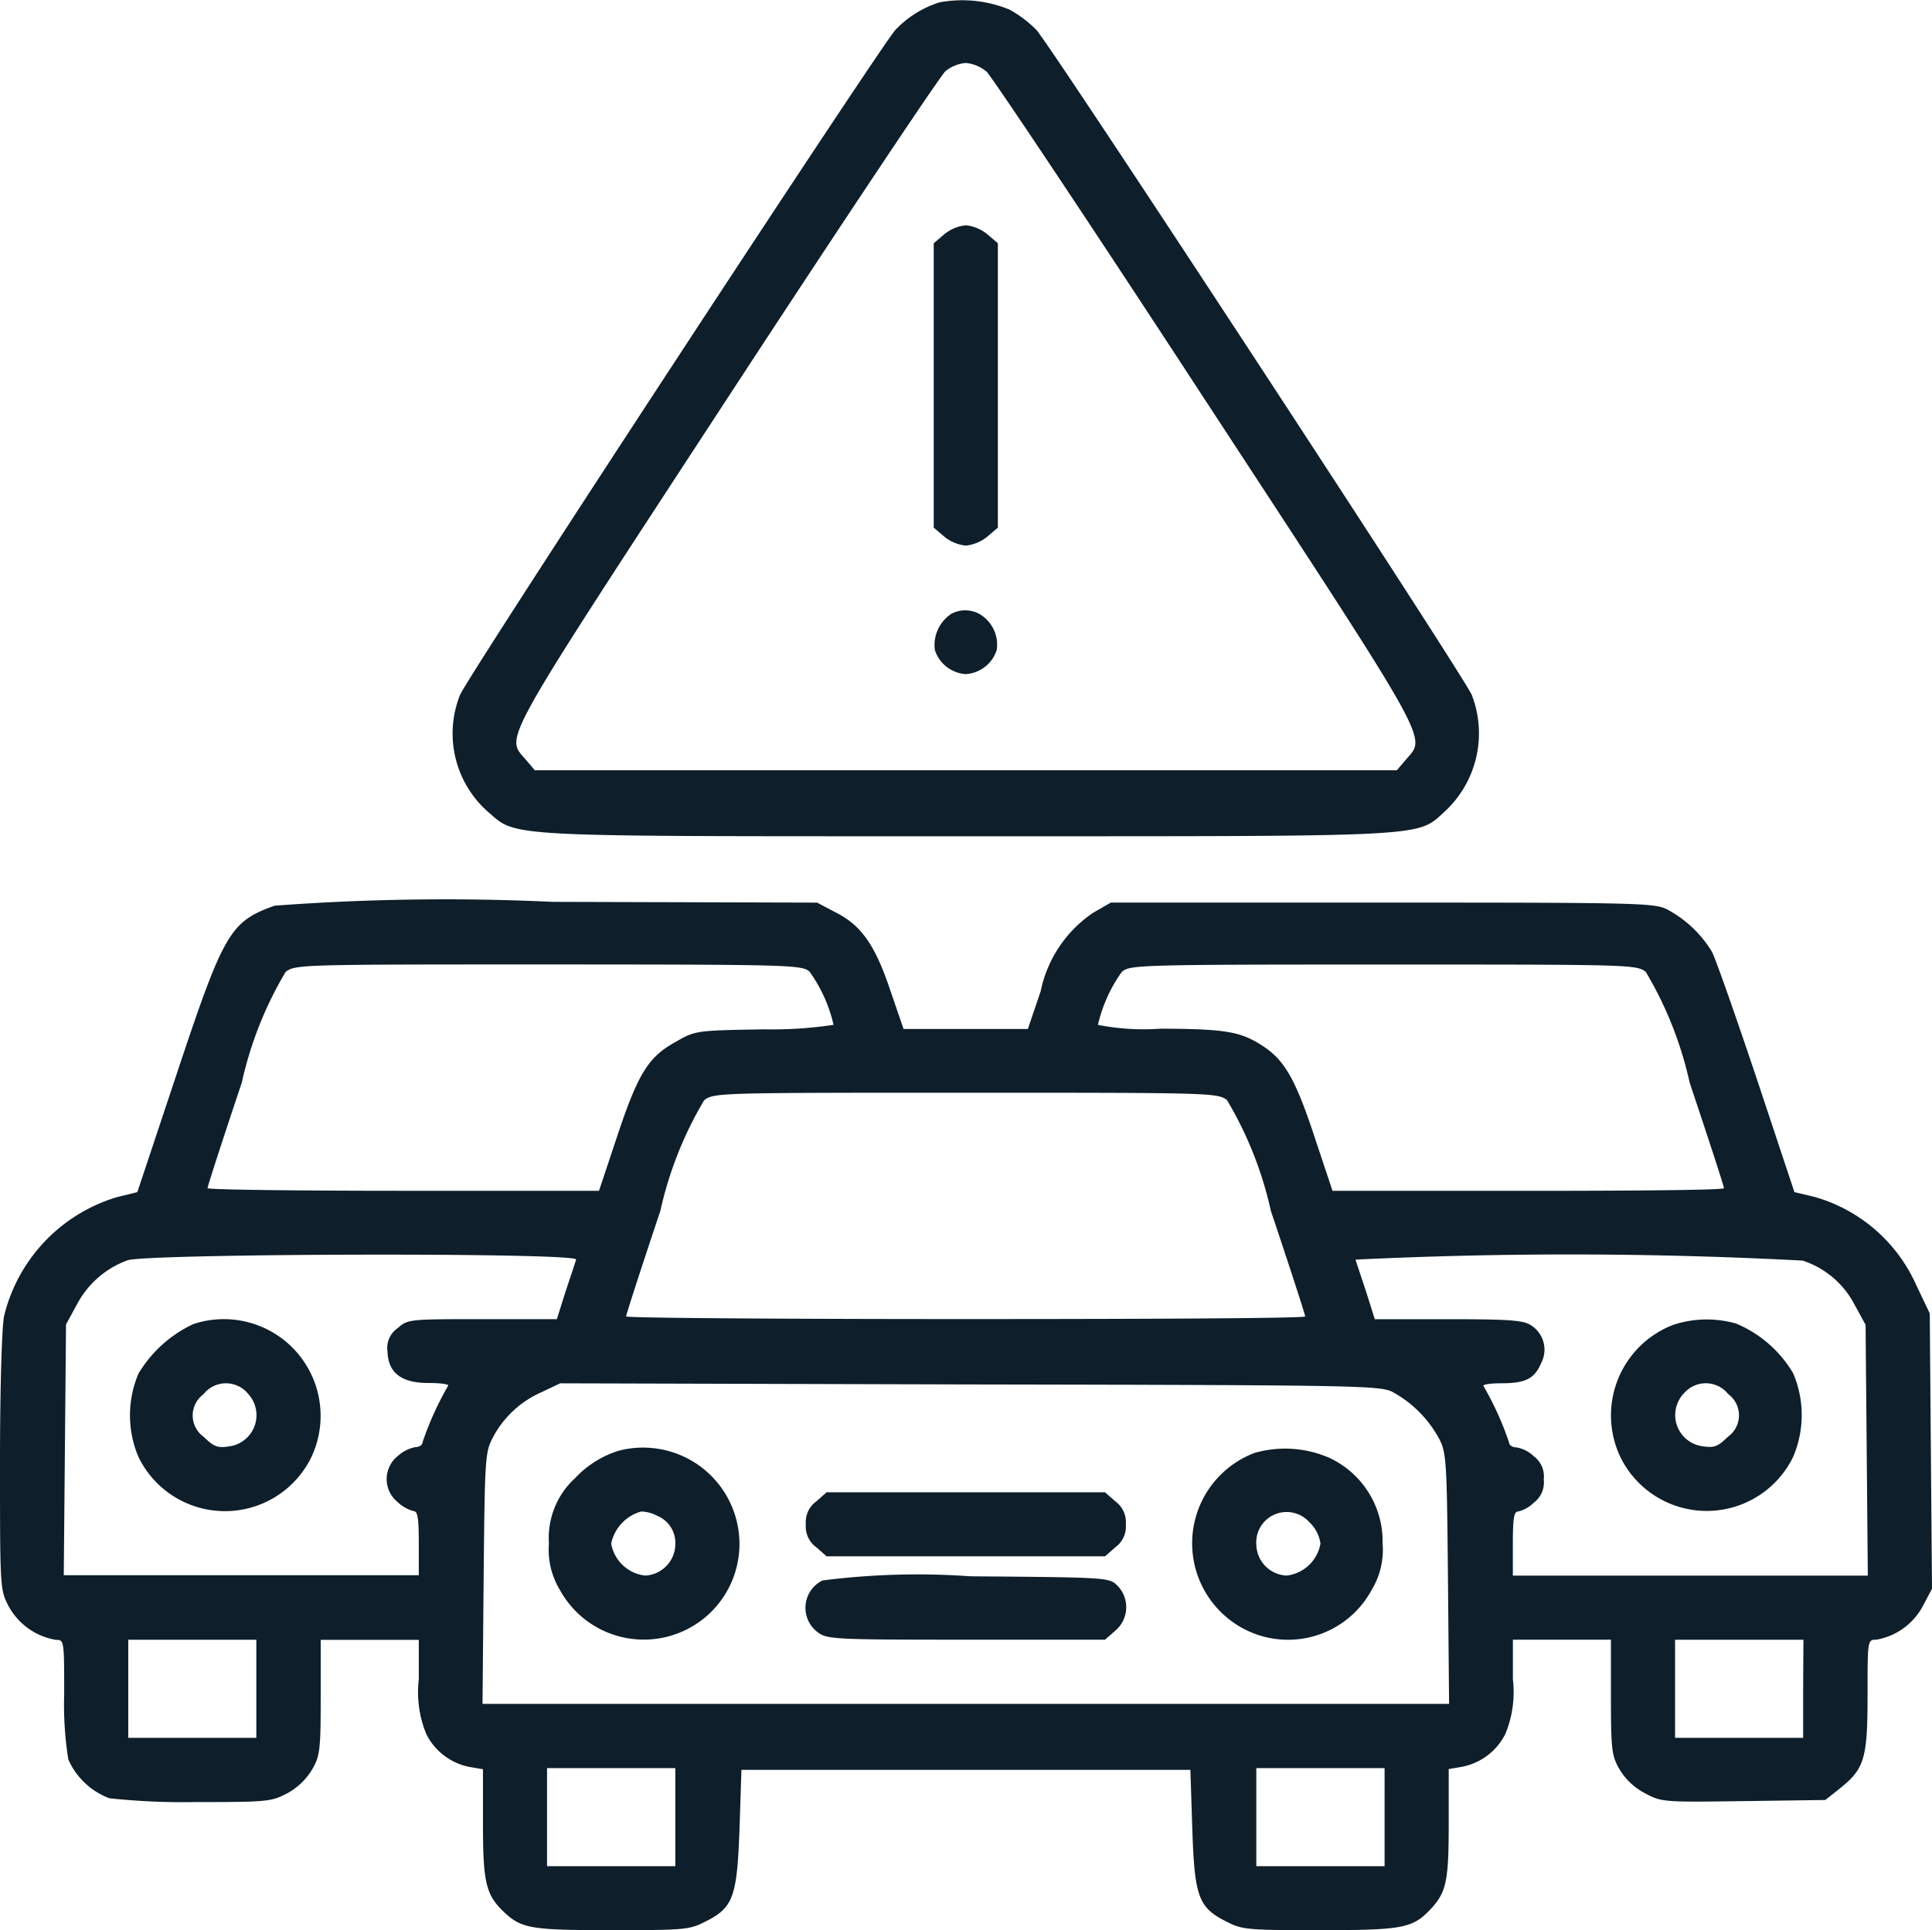
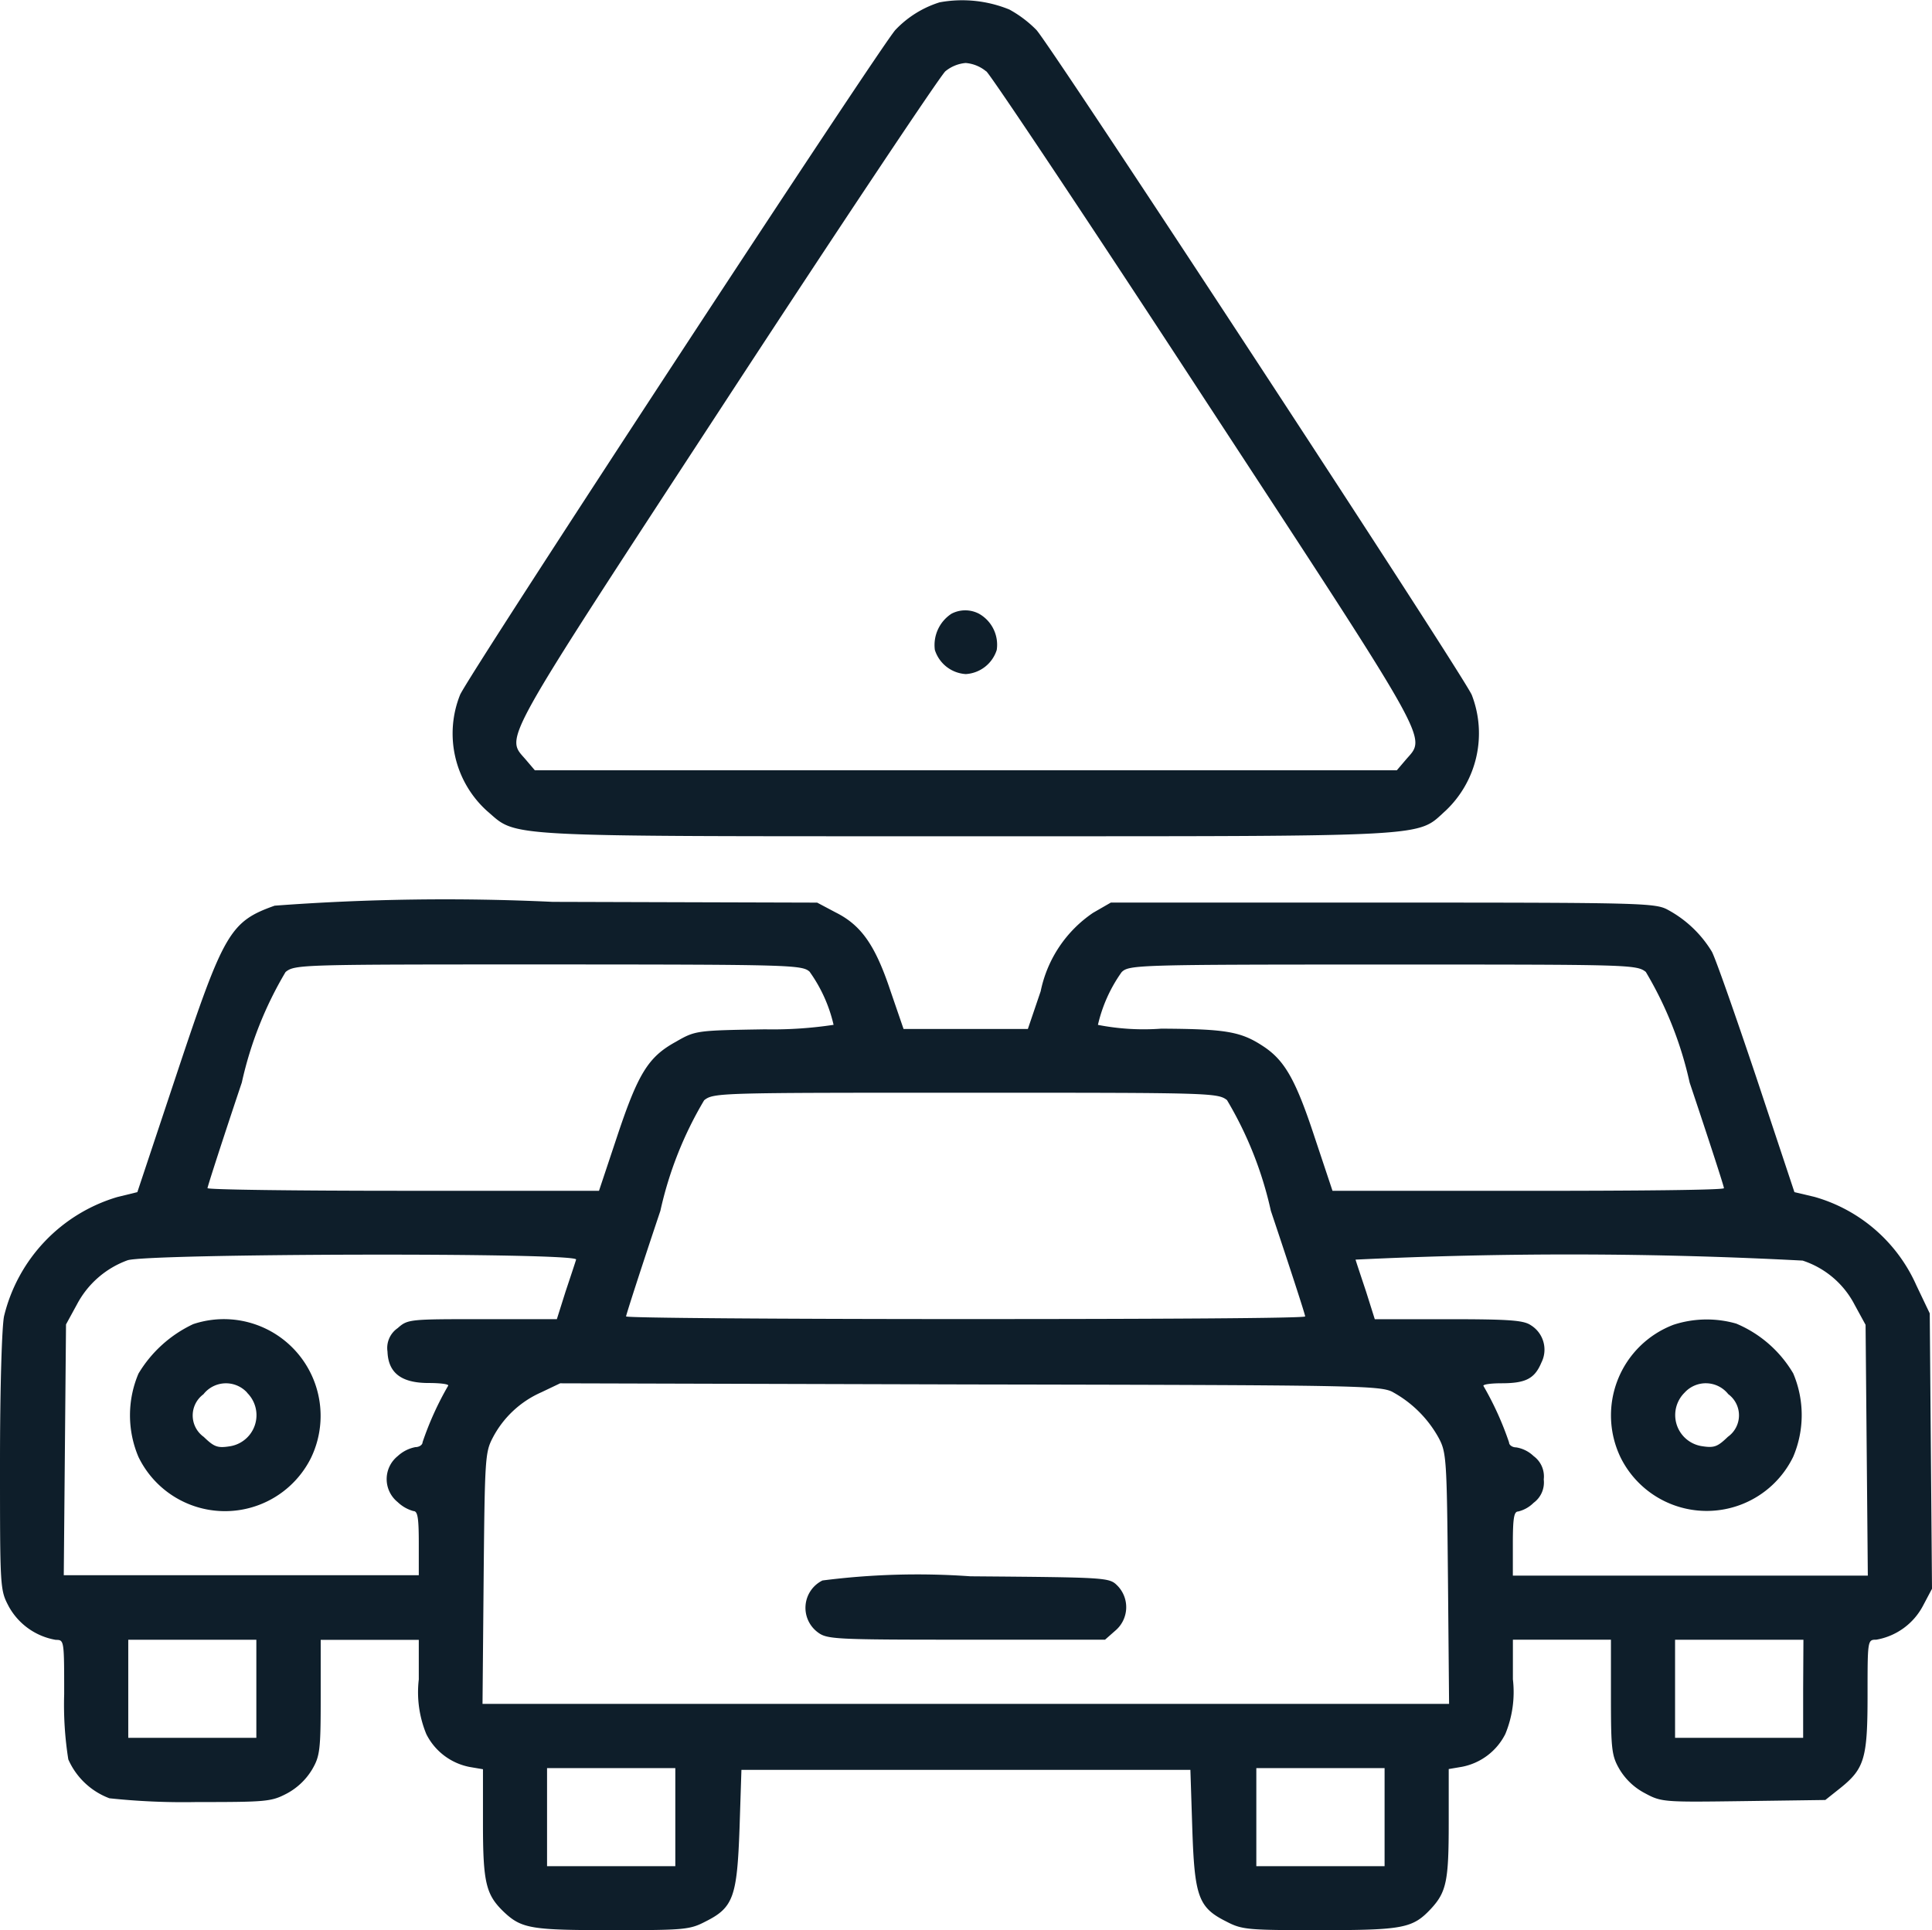
<svg xmlns="http://www.w3.org/2000/svg" width="42.959" height="42.927" viewBox="0 0 42.959 42.927">
  <g id="_2570702" data-name="2570702" transform="translate(-1782 1076.927)">
    <g id="Group_4272" data-name="Group 4272" transform="translate(1782 -565.204)">
      <path id="Path_4600" data-name="Path 4600" d="M130.7-511.671a2.3,2.3,0,0,0-.981.612c-.31.327-9.463,14.3-9.681,14.789a2.32,2.32,0,0,0,.6,2.584c.688.587.159.562,10.645.562,10.528,0,10.008.025,10.671-.57a2.368,2.368,0,0,0,.579-2.575c-.218-.487-9.37-14.462-9.681-14.789a2.587,2.587,0,0,0-.6-.453A2.771,2.771,0,0,0,130.7-511.671Zm1.04,1.535c.117.109,2.315,3.4,4.874,7.323,5.092,7.785,4.907,7.458,4.454,7.986l-.2.235H121.7l-.2-.235c-.453-.529-.638-.2,4.454-7.995,2.559-3.918,4.756-7.206,4.874-7.315a.819.819,0,0,1,.453-.185A.819.819,0,0,1,131.736-510.136Z" transform="translate(-109.808)" fill="#0e1e2a" />
-       <path id="Path_4601" data-name="Path 4601" d="M247.735-451.8l-.235.2v6.325l.235.2a.908.908,0,0,0,.478.2.908.908,0,0,0,.478-.2l.235-.2V-451.6l-.235-.2a.908.908,0,0,0-.478-.2A.908.908,0,0,0,247.735-451.8Z" transform="translate(-226.738 -54.713)" fill="#0e1e2a" />
      <path id="Path_4602" data-name="Path 4602" d="M248.056-349.825a.832.832,0,0,0-.369.805.77.77,0,0,0,.688.537.77.77,0,0,0,.688-.537.791.791,0,0,0-.394-.805A.659.659,0,0,0,248.056-349.825Z" transform="translate(-226.9 -148.248)" fill="#0e1e2a" />
      <path id="Path_4603" data-name="Path 4603" d="M6.107-272.671c-.99.352-1.132.6-2.164,3.7L3.054-266.3l-.445.109a3.662,3.662,0,0,0-2.517,2.642c-.05.21-.092,1.611-.092,3.23,0,2.835,0,2.861.193,3.23a1.476,1.476,0,0,0,1.049.747c.185,0,.185.008.185,1.208a7.749,7.749,0,0,0,.092,1.451,1.62,1.62,0,0,0,.914.864,15.518,15.518,0,0,0,1.938.084c1.56,0,1.661-.008,2.013-.193a1.461,1.461,0,0,0,.554-.528c.176-.3.193-.436.193-1.611v-1.275H9.312v.881a2.443,2.443,0,0,0,.168,1.216,1.368,1.368,0,0,0,.965.73l.294.05v1.208c0,1.325.067,1.585.47,1.971.394.369.612.4,2.416.4,1.585,0,1.711-.008,2.064-.193.621-.31.7-.554.755-2.072l.042-1.3h9.983l.042,1.3c.05,1.518.134,1.762.755,2.072.352.185.478.193,2.072.193,1.862,0,2.072-.042,2.475-.47.352-.378.4-.629.4-1.913v-1.2l.294-.05a1.368,1.368,0,0,0,.965-.73,2.443,2.443,0,0,0,.168-1.216v-.881H35.82v1.275c0,1.174.017,1.309.193,1.611a1.427,1.427,0,0,0,.562.528c.369.2.419.2,2.2.176l1.812-.025.327-.26c.545-.436.612-.663.612-2.072,0-1.225,0-1.233.193-1.233a1.452,1.452,0,0,0,1.04-.755l.2-.378-.025-3.062-.025-3.062-.3-.629a3.531,3.531,0,0,0-2.265-1.963L39.9-266.3l-.847-2.55c-.47-1.4-.914-2.668-.99-2.8a2.571,2.571,0,0,0-.981-.931c-.277-.151-.6-.159-6.334-.159H24.7l-.394.227a2.779,2.779,0,0,0-1.166,1.745l-.285.839H20.091l-.294-.856c-.336-1.007-.646-1.451-1.216-1.736l-.411-.218-5.881-.017A51.029,51.029,0,0,0,6.107-272.671Zm11.9,1.476a3.294,3.294,0,0,1,.528,1.174,9.05,9.05,0,0,1-1.527.1c-1.518.025-1.544.025-1.98.277-.612.336-.839.7-1.309,2.114l-.4,1.2H8.968c-2.391,0-4.354-.025-4.354-.059s.344-1.1.763-2.349a8.3,8.3,0,0,1,.973-2.458c.21-.168.336-.168,5.847-.168C17.675-271.362,17.843-271.354,18.011-271.194Zm18.59,0a8.3,8.3,0,0,1,.973,2.458c.419,1.25.763,2.307.763,2.349s-1.963.059-4.354.059H29.629l-.4-1.2c-.411-1.25-.654-1.678-1.1-1.988-.52-.352-.83-.411-2.307-.419a5.311,5.311,0,0,1-1.409-.084,3.294,3.294,0,0,1,.528-1.174c.168-.159.336-.168,5.813-.168C36.265-271.362,36.391-271.362,36.6-271.194Zm-9.312,2.852a8.3,8.3,0,0,1,.973,2.458c.419,1.25.763,2.307.763,2.349s-3.4.059-7.55.059-7.55-.025-7.55-.059.344-1.1.763-2.349a8.3,8.3,0,0,1,.973-2.458c.21-.168.336-.168,5.813-.168S27.079-268.51,27.289-268.342ZM12.81-264.8c-.017.059-.126.386-.235.713l-.193.612H10.729c-1.627,0-1.661,0-1.887.2a.535.535,0,0,0-.226.52c.017.478.31.7.914.7.26,0,.453.025.436.059a6.923,6.923,0,0,0-.57,1.258c0,.059-.075.109-.159.109a.8.8,0,0,0-.394.2.656.656,0,0,0,0,1.023.819.819,0,0,0,.352.2c.092,0,.117.151.117.713v.713H1.418l.025-2.793.025-2.785.243-.445a2.07,2.07,0,0,1,1.124-.981C3.272-264.936,12.877-264.961,12.81-264.8Zm27.28.025a2,2,0,0,1,1.149.981l.243.445.025,2.785.025,2.793H33.639v-.713c0-.562.025-.713.117-.713a.725.725,0,0,0,.344-.193.561.561,0,0,0,.226-.52.561.561,0,0,0-.226-.52.725.725,0,0,0-.386-.193c-.084,0-.159-.05-.159-.109a6.923,6.923,0,0,0-.57-1.258c-.017-.034.168-.059.4-.059.537,0,.738-.1.889-.461a.638.638,0,0,0-.235-.83c-.159-.109-.461-.134-1.829-.134H30.569l-.193-.612c-.109-.327-.218-.654-.235-.713A98.636,98.636,0,0,1,40.09-264.777Zm-9.127,2.919a2.587,2.587,0,0,1,1.023,1.015c.176.327.185.453.21,3.129l.025,2.793H10.729l.025-2.793c.025-2.668.034-2.8.2-3.121a2.234,2.234,0,0,1,1.082-1.015l.419-.2,9.1.025C30.124-262.008,30.678-262,30.963-261.857ZM5.7-255.255v1.091H2.852v-2.181H5.7Zm34.394,0v1.091H37.246v-2.181H40.1ZM15.016-252.4v1.091H12.164v-2.181h2.852Zm15.771,0v1.091H27.935v-2.181h2.852Z" transform="translate(0 -218.909)" fill="#0e1e2a" />
      <path id="Path_4604" data-name="Path 4604" d="M35.855-161.9a2.81,2.81,0,0,0-1.216,1.1,2.371,2.371,0,0,0,0,1.854,2.137,2.137,0,0,0,3.834.025A2.151,2.151,0,0,0,35.855-161.9Zm1.2,1.527a.7.7,0,0,1-.394,1.191c-.268.042-.344.008-.57-.21a.585.585,0,0,1-.008-.948A.637.637,0,0,1,37.055-160.377Z" transform="translate(-31.56 -320.373)" fill="#0e1e2a" />
      <path id="Path_4605" data-name="Path 4605" d="M428.377-161.778a2.156,2.156,0,0,0-1.174,2.961,2.137,2.137,0,0,0,3.834-.025,2.37,2.37,0,0,0,0-1.854,2.669,2.669,0,0,0-1.267-1.107A2.383,2.383,0,0,0,428.377-161.778Zm1.216,1.544a.585.585,0,0,1-.008.948c-.227.218-.3.252-.57.21a.7.7,0,0,1-.394-1.191A.637.637,0,0,1,429.593-160.234Z" transform="translate(-391.164 -320.482)" fill="#0e1e2a" />
-       <path id="Path_4606" data-name="Path 4606" d="M147.052-128.006a2.24,2.24,0,0,0-.973.612,1.8,1.8,0,0,0-.579,1.451,1.719,1.719,0,0,0,.243,1.032,2.127,2.127,0,0,0,3.993-1.04A2.143,2.143,0,0,0,147.052-128.006Zm.864,1.451a.651.651,0,0,1,.394.638.705.705,0,0,1-.671.688.864.864,0,0,1-.755-.713.939.939,0,0,1,.671-.713A.836.836,0,0,1,147.916-126.554Z" transform="translate(-133.294 -351.452)" fill="#0e1e2a" />
-       <path id="Path_4607" data-name="Path 4607" d="M213.835-127.8a.569.569,0,0,0-.235.512.569.569,0,0,0,.235.512l.227.2h6.191l.227-.2a.569.569,0,0,0,.235-.512.569.569,0,0,0-.235-.512l-.227-.2h-6.191Z" transform="translate(-195.682 -350.533)" fill="#0e1e2a" />
-       <path id="Path_4608" data-name="Path 4608" d="M317.367-127.585a2.15,2.15,0,0,0-.193,3.934,2.113,2.113,0,0,0,2.8-.889,1.718,1.718,0,0,0,.243-1.032,2.052,2.052,0,0,0-1.174-1.9A2.462,2.462,0,0,0,317.367-127.585Zm1.225,1.544a.8.8,0,0,1,.243.47.864.864,0,0,1-.755.713.705.705,0,0,1-.671-.688A.676.676,0,0,1,318.592-126.041Z" transform="translate(-289.474 -351.823)" fill="#0e1e2a" />
      <path id="Path_4609" data-name="Path 4609" d="M213.867-93.761a.678.678,0,0,0-.109,1.149c.21.159.352.168,3.305.168h3.087l.227-.2a.683.683,0,0,0,.05-1c-.185-.185-.21-.185-3.272-.21A16.586,16.586,0,0,0,213.867-93.761Z" transform="translate(-195.579 -382.811)" fill="#0e1e2a" />
    </g>
  </g>
</svg>